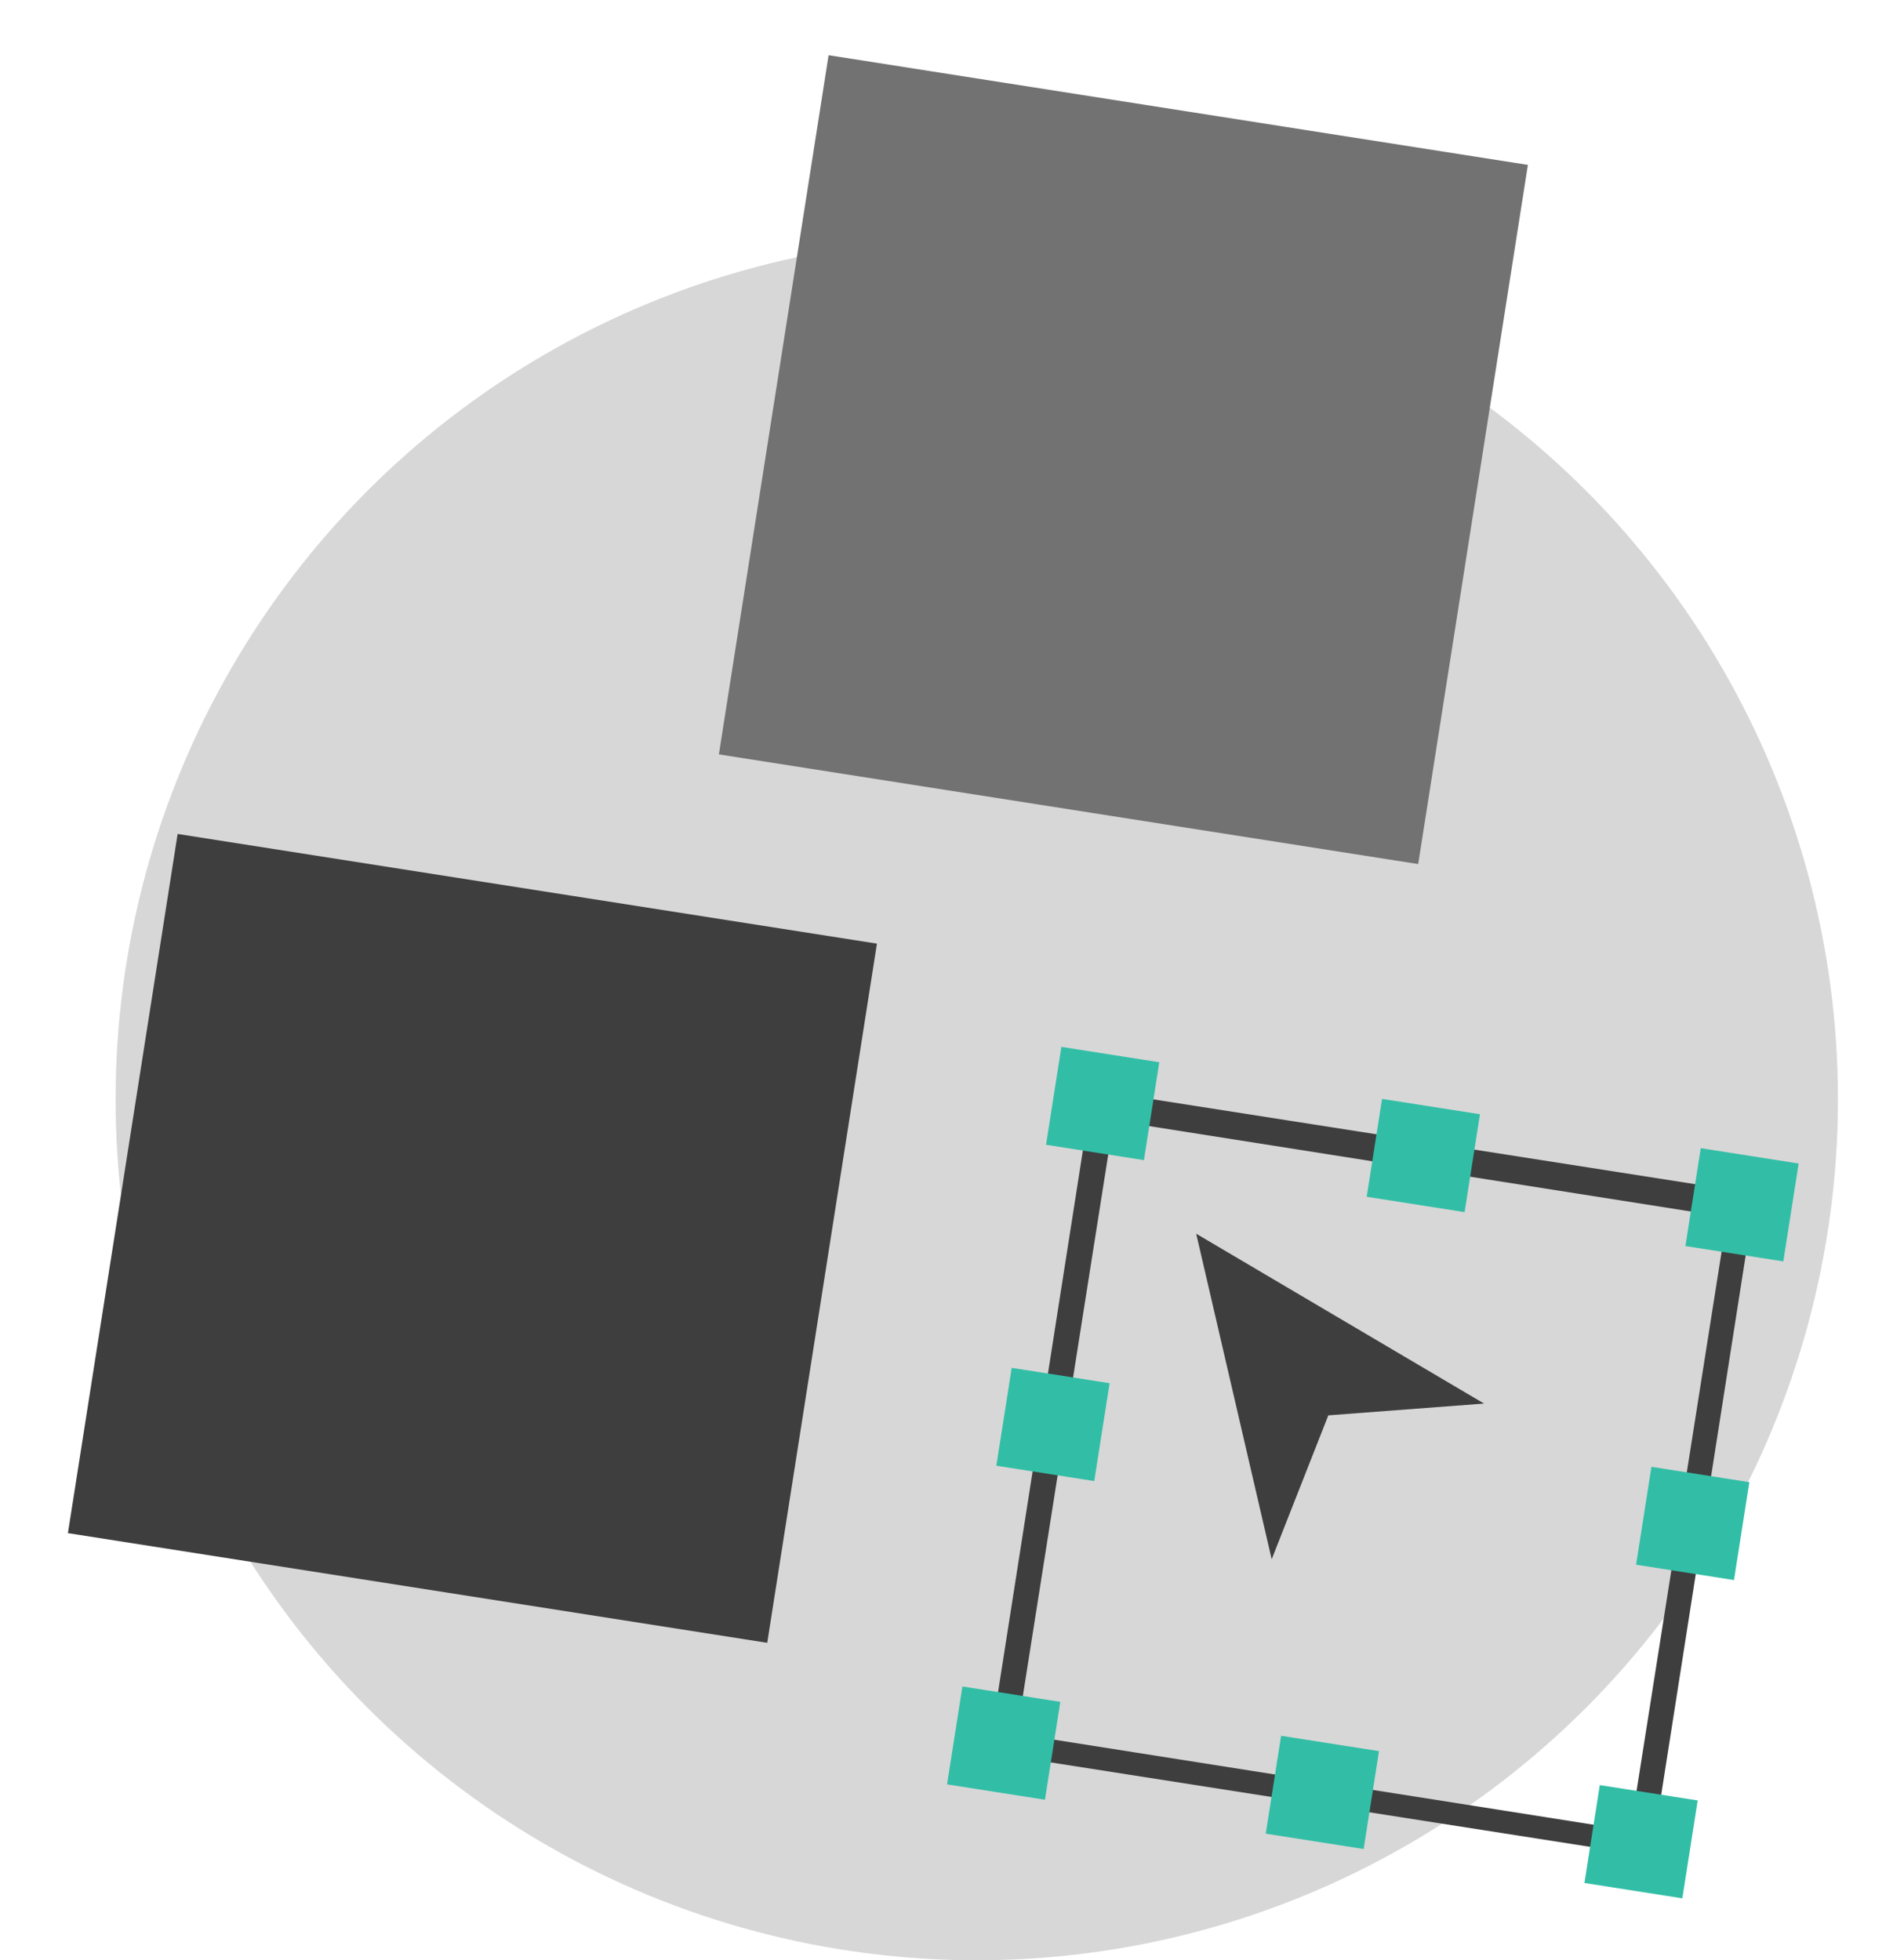
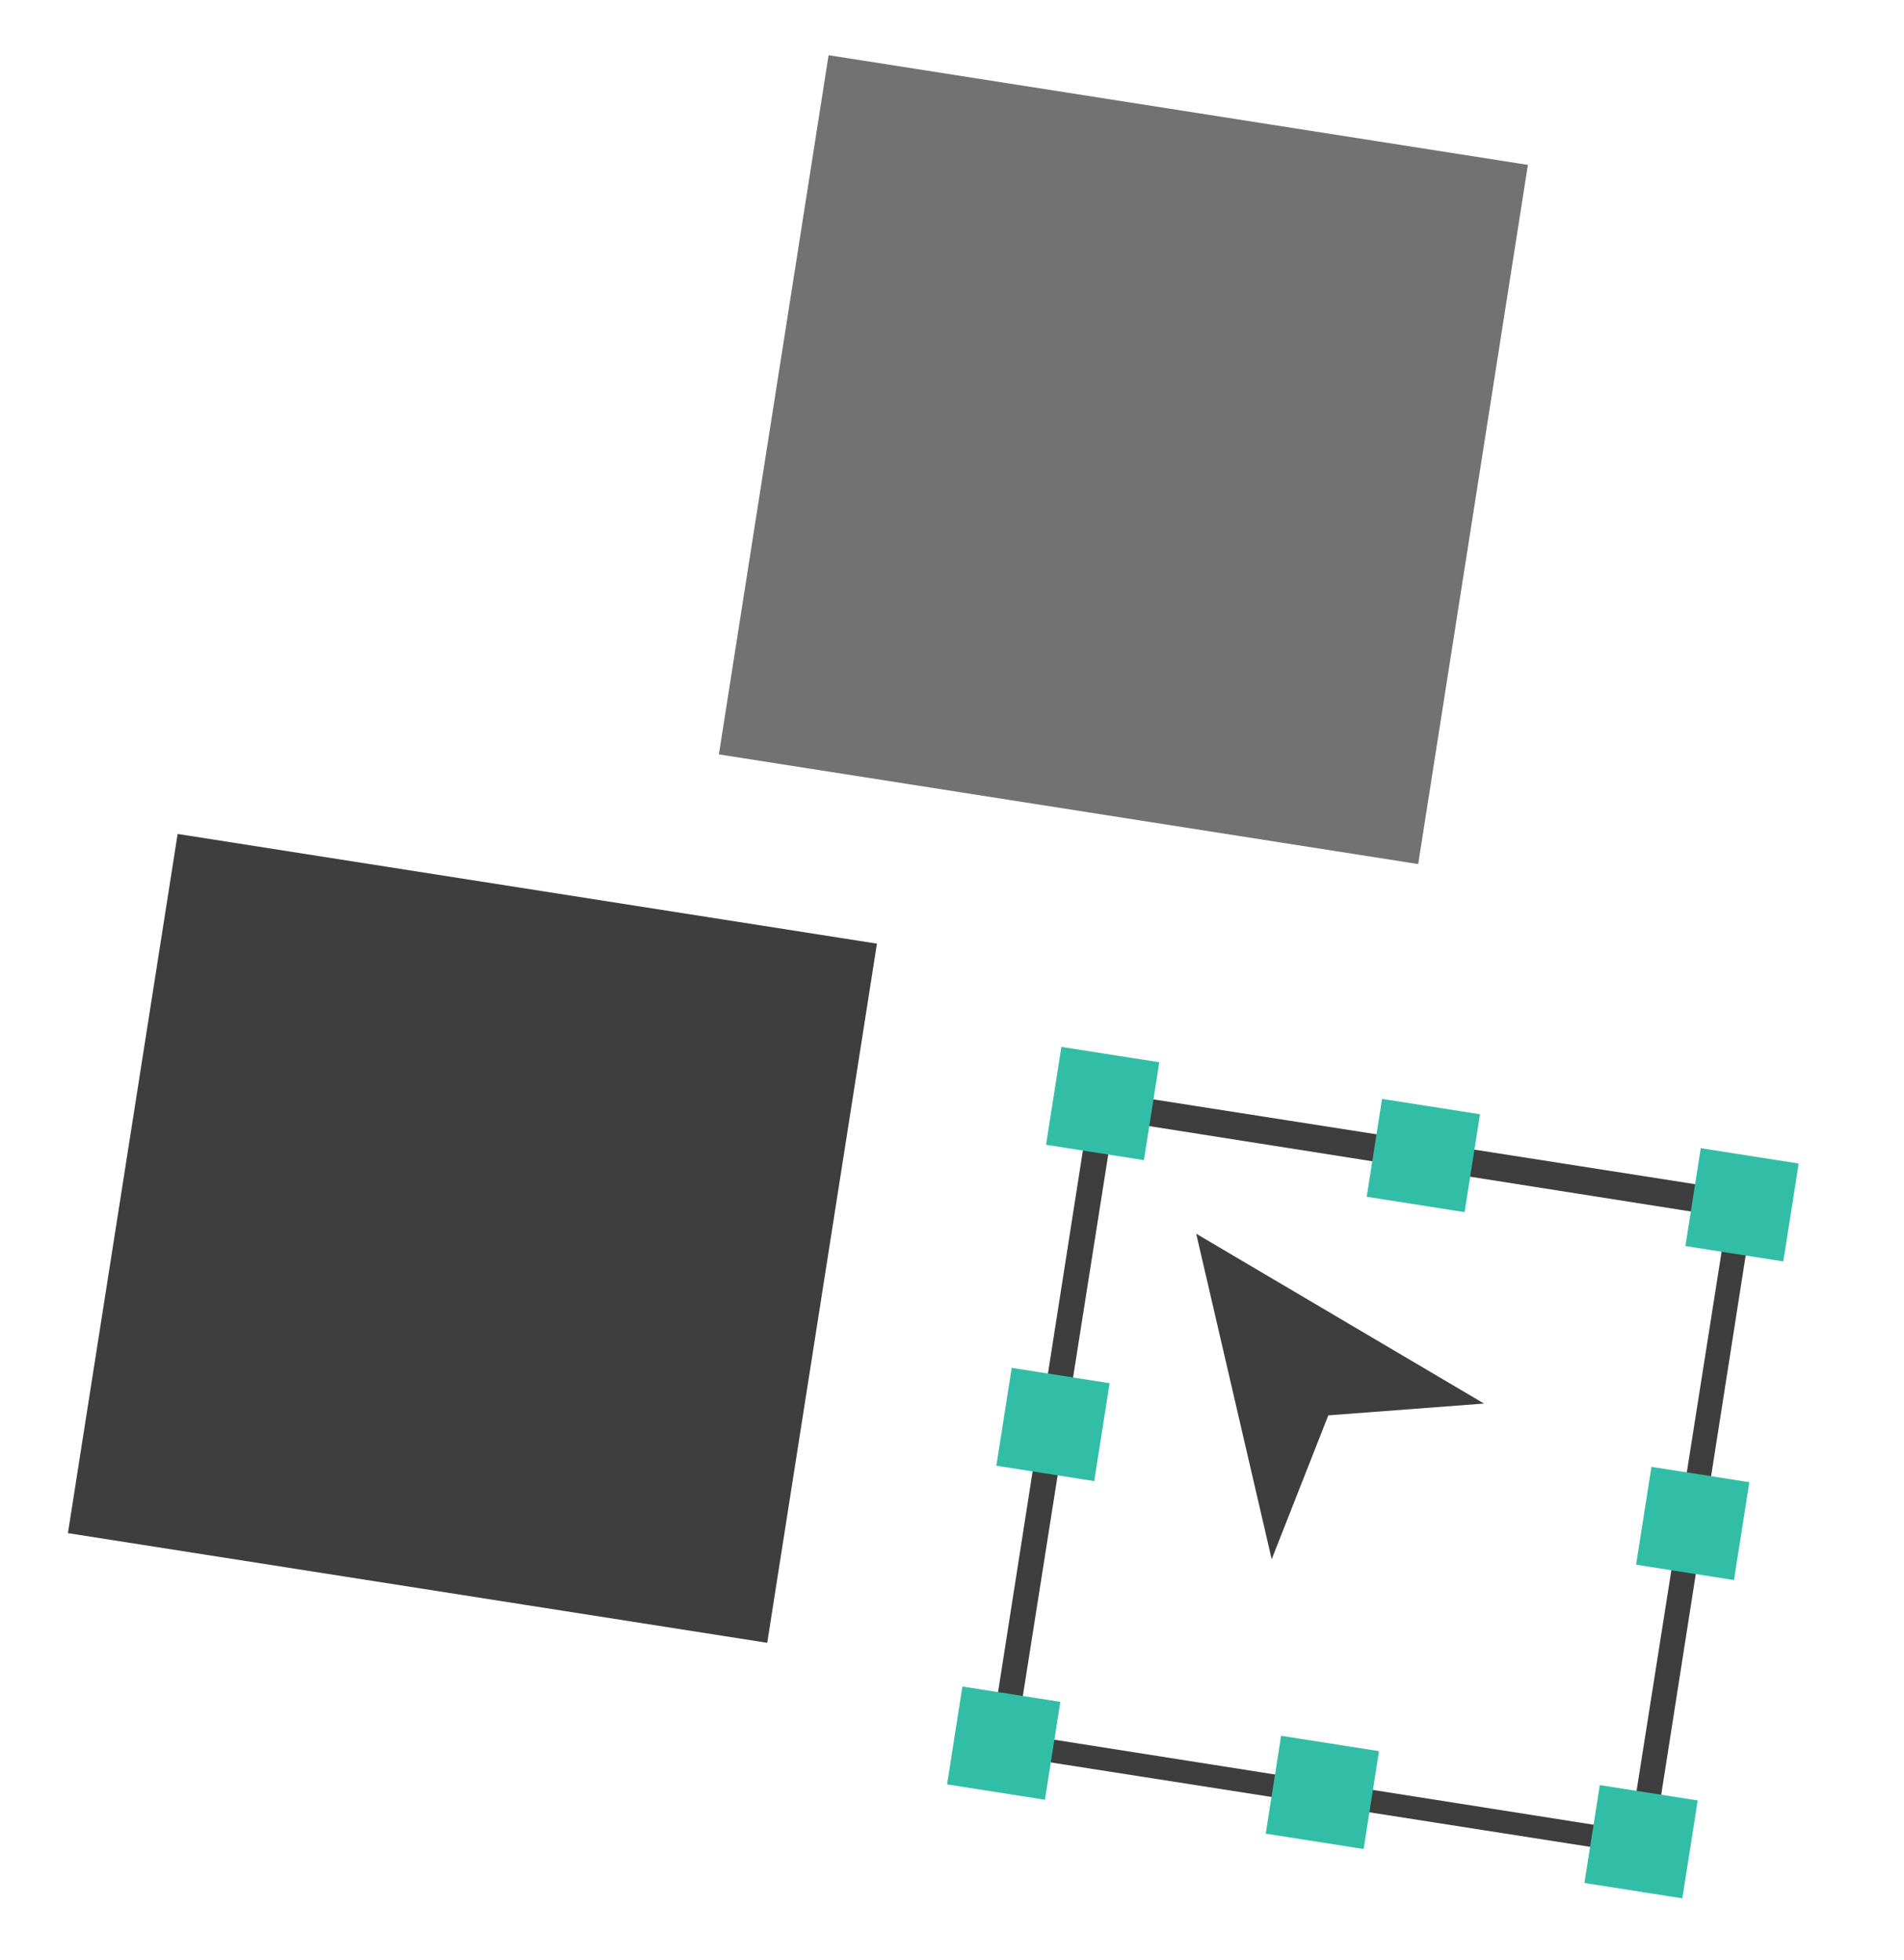
<svg xmlns="http://www.w3.org/2000/svg" version="1.1" id="icons" x="0px" y="0px" viewBox="0 0 80.7 83.1" style="enable-background:new 0 0 80.7 83.1;" xml:space="preserve">
  <style type="text/css">
	.st0{fill:#D7D7D7;}
	.st1{fill:#F9F9F9;}
	.st2{fill:#F0F1F1;}
	.st3{fill:#F4D0A1;}
	.st4{fill:#EDBC7C;}
	.st5{fill:#F79392;}
	.st6{fill:#E2E4E5;}
	.st7{fill:#17B198;}
	.st8{fill:#FACB1B;}
	.st9{fill:#FBE158;}
	.st10{fill:#3E3E3F;}
	.st11{fill:#0484AB;}
	.st12{fill:#21B2D1;}
	.st13{fill:#F7B4B4;}
	.st14{fill:#5B5C5F;}
	.st15{fill:#9C6144;}
	.st16{fill:#DF2C2C;}
	.st17{fill:#FA5655;}
	.st18{fill:#FFFFFF;}
	.st19{fill:#84462D;}
	.st20{fill:#059BBF;}
	.st21{fill:#F8E1C2;}
	.st22{fill:#32BEA6;}
	.st23{fill:#727272;}
	.st24{fill:#40C9E7;}
	.st25{fill:#818184;}
	.st26{fill:#6FDAF1;}
	.st27{fill:#B6BCBD;}
	.st28{fill:#CFD3D4;}
	.st29{fill:#E04F5F;}
</style>
-   <circle class="st0" cx="41.4" cy="46.6" r="36.5" />
  <g>
    <g>
-       <path class="st10" d="M70,78.7l-28.1-4.4l4.4-28.1l28.1,4.4L70,78.7z M43.1,73.5l26,4.1l4.1-26l-26-4.1L43.1,73.5z" />
+       <path class="st10" d="M70,78.7l-28.1-4.4l4.4-28.1l28.1,4.4z M43.1,73.5l26,4.1l4.1-26l-26-4.1L43.1,73.5z" />
    </g>
    <rect x="44.6" y="44.7" transform="matrix(0.988 0.155 -0.155 0.988 7.85 -6.697)" class="st22" width="4.2" height="4.2" />
    <rect x="58.2" y="46.9" transform="matrix(0.988 0.155 -0.155 0.988 8.346 -8.774)" class="st22" width="4.2" height="4.2" />
    <rect x="53.9" y="73.9" transform="matrix(0.988 0.155 -0.155 0.988 12.5 -7.784)" class="st22" width="4.2" height="4.2" />
    <rect x="42.5" y="58.3" transform="matrix(0.988 0.155 -0.155 0.988 9.927 -6.202)" class="st22" width="4.2" height="4.2" />
    <rect x="40.4" y="71.8" transform="matrix(0.988 0.155 -0.155 0.988 12.005 -5.706)" class="st22" width="4.2" height="4.2" />
    <rect x="71.7" y="49" transform="matrix(0.988 0.155 -0.155 0.988 8.841 -10.852)" class="st22" width="4.2" height="4.2" />
    <rect x="69.6" y="62.5" transform="matrix(0.988 0.155 -0.155 0.988 10.918 -10.356)" class="st22" width="4.2" height="4.2" />
    <rect x="67.4" y="76" transform="matrix(0.988 0.155 -0.155 0.988 12.995 -9.861)" class="st22" width="4.2" height="4.2" />
    <polygon class="st10" points="53.9,66.1 50.7,52.3 62.9,59.5 56.3,60  " />
  </g>
  <rect x="5" y="37.5" transform="matrix(0.988 0.155 -0.155 0.988 8.401 -2.472)" class="st10" width="30" height="30" />
  <rect x="32.6" y="4.5" transform="matrix(0.988 0.155 -0.155 0.988 3.608 -7.159)" class="st23" width="30" height="30" />
</svg>